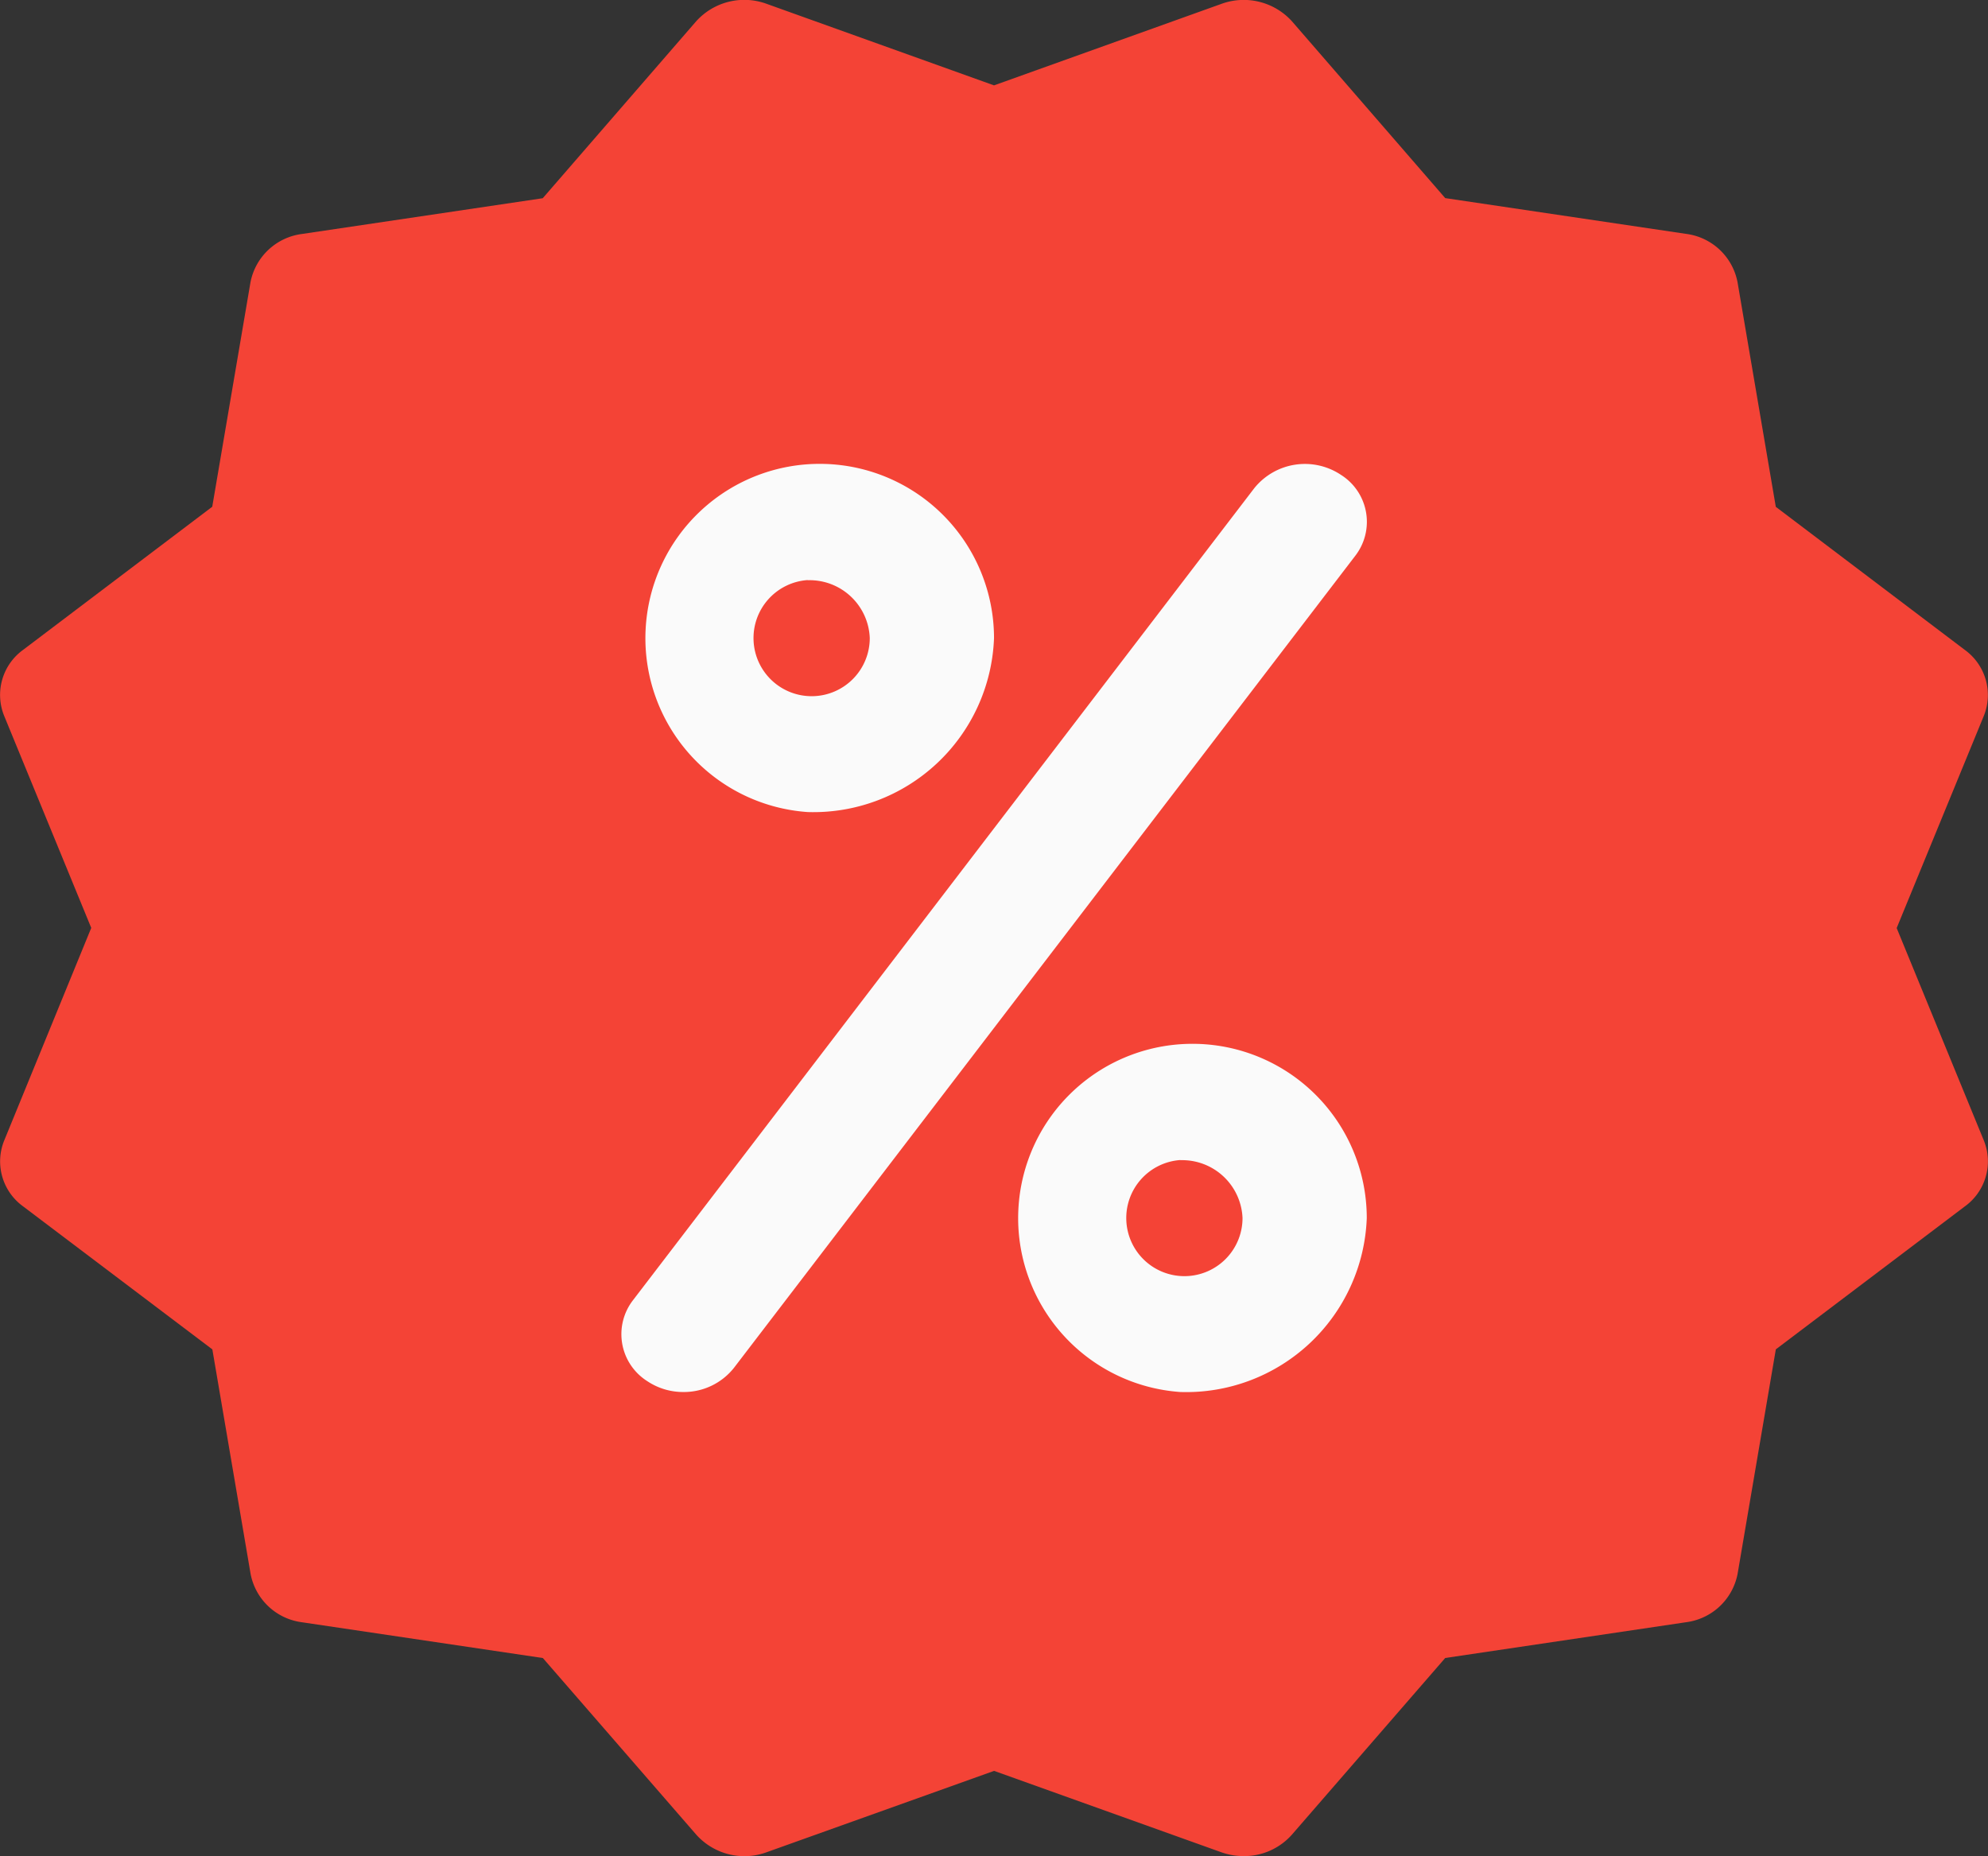
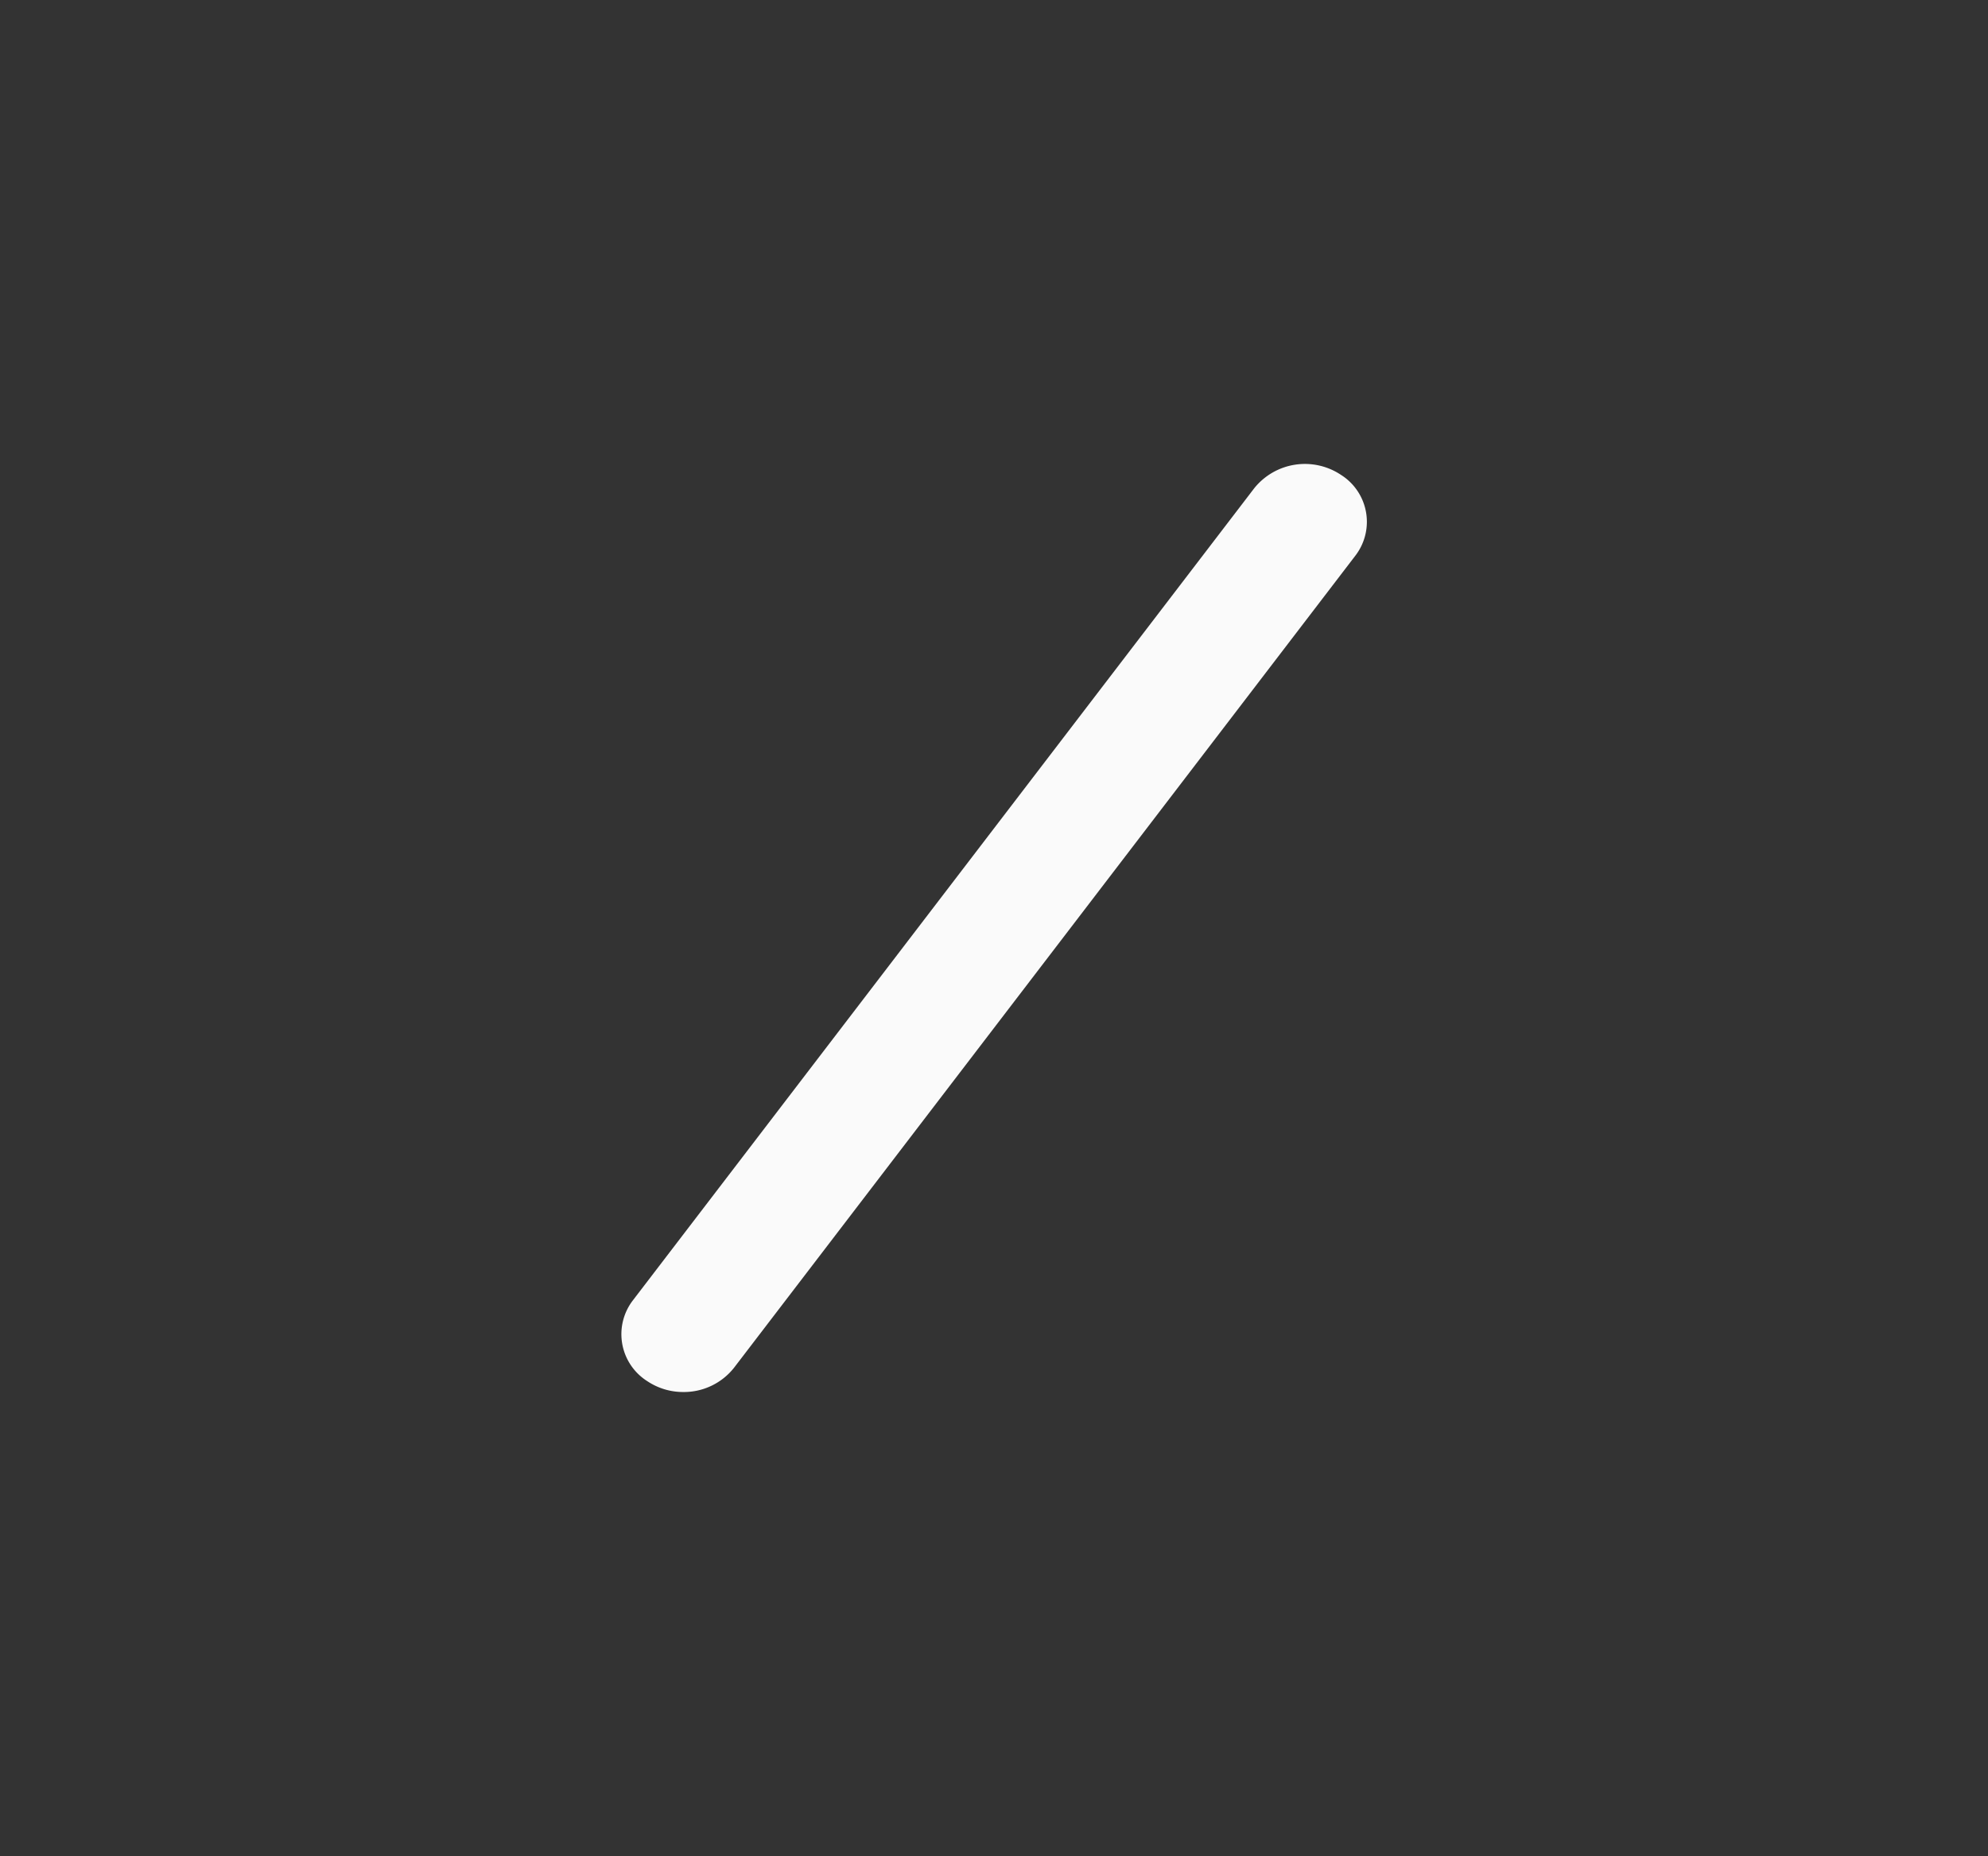
<svg xmlns="http://www.w3.org/2000/svg" width="52.463" height="48.98" viewBox="0 0 52.463 48.98">
  <rect x="0" y="0" width="52.463" height="48.98" fill="#333333" stroke="none" />
  <defs>
    <style>.a{fill:#f44336;}.b{fill:#fafafa;}</style>
  </defs>
  <g transform="translate(-0.01 0)">
-     <path class="a" d="M50.063,24.491l2.3-5.6a1.469,1.469,0,0,0-.5-1.739l-4.99-3.777-1.01-5.929A1.588,1.588,0,0,0,44.5,6.171l-6.351-.943L34.108.566A1.717,1.717,0,0,0,32.249.1L26.242,2.253,20.238.1a1.71,1.71,0,0,0-1.859.465L14.333,5.231l-6.351.943a1.592,1.592,0,0,0-1.361,1.27l-1.01,5.929L.618,17.151a1.468,1.468,0,0,0-.5,1.736l2.3,5.6L.12,30.1a1.464,1.464,0,0,0,.5,1.736l4.994,3.774,1.01,5.929a1.588,1.588,0,0,0,1.361,1.273l6.351.943,4.046,4.659a1.706,1.706,0,0,0,1.862.465l6-2.146,6,2.149a1.75,1.75,0,0,0,.587.1,1.682,1.682,0,0,0,1.275-.569l4.043-4.659,6.351-.943a1.591,1.591,0,0,0,1.364-1.273l1.01-5.929,4.99-3.774a1.465,1.465,0,0,0,.5-1.736Z" transform="translate(0)" />
    <g transform="translate(16.406 12.245)">
-       <path class="b" d="M164.94,137.218a4.6,4.6,0,1,1,4.918-4.592A4.769,4.769,0,0,1,164.94,137.218Zm0-6.122a1.534,1.534,0,1,0,1.639,1.531A1.588,1.588,0,0,0,164.94,131.1Z" transform="translate(-160.022 -128.033)" />
-       <path class="b" d="M260.94,297.218a4.6,4.6,0,1,1,4.918-4.592A4.769,4.769,0,0,1,260.94,297.218Zm0-6.122a1.534,1.534,0,1,0,1.639,1.531A1.593,1.593,0,0,0,260.94,291.1Z" transform="translate(-246.185 -272.728)" />
      <path class="b" d="M161.674,152.507a1.7,1.7,0,0,1-.951-.285,1.466,1.466,0,0,1-.38-2.137l16.394-21.427a1.715,1.715,0,0,1,2.289-.355,1.465,1.465,0,0,1,.38,2.134l-16.394,21.427A1.686,1.686,0,0,1,161.674,152.507Z" transform="translate(-160.035 -128.017)" />
    </g>
  </g>
</svg>